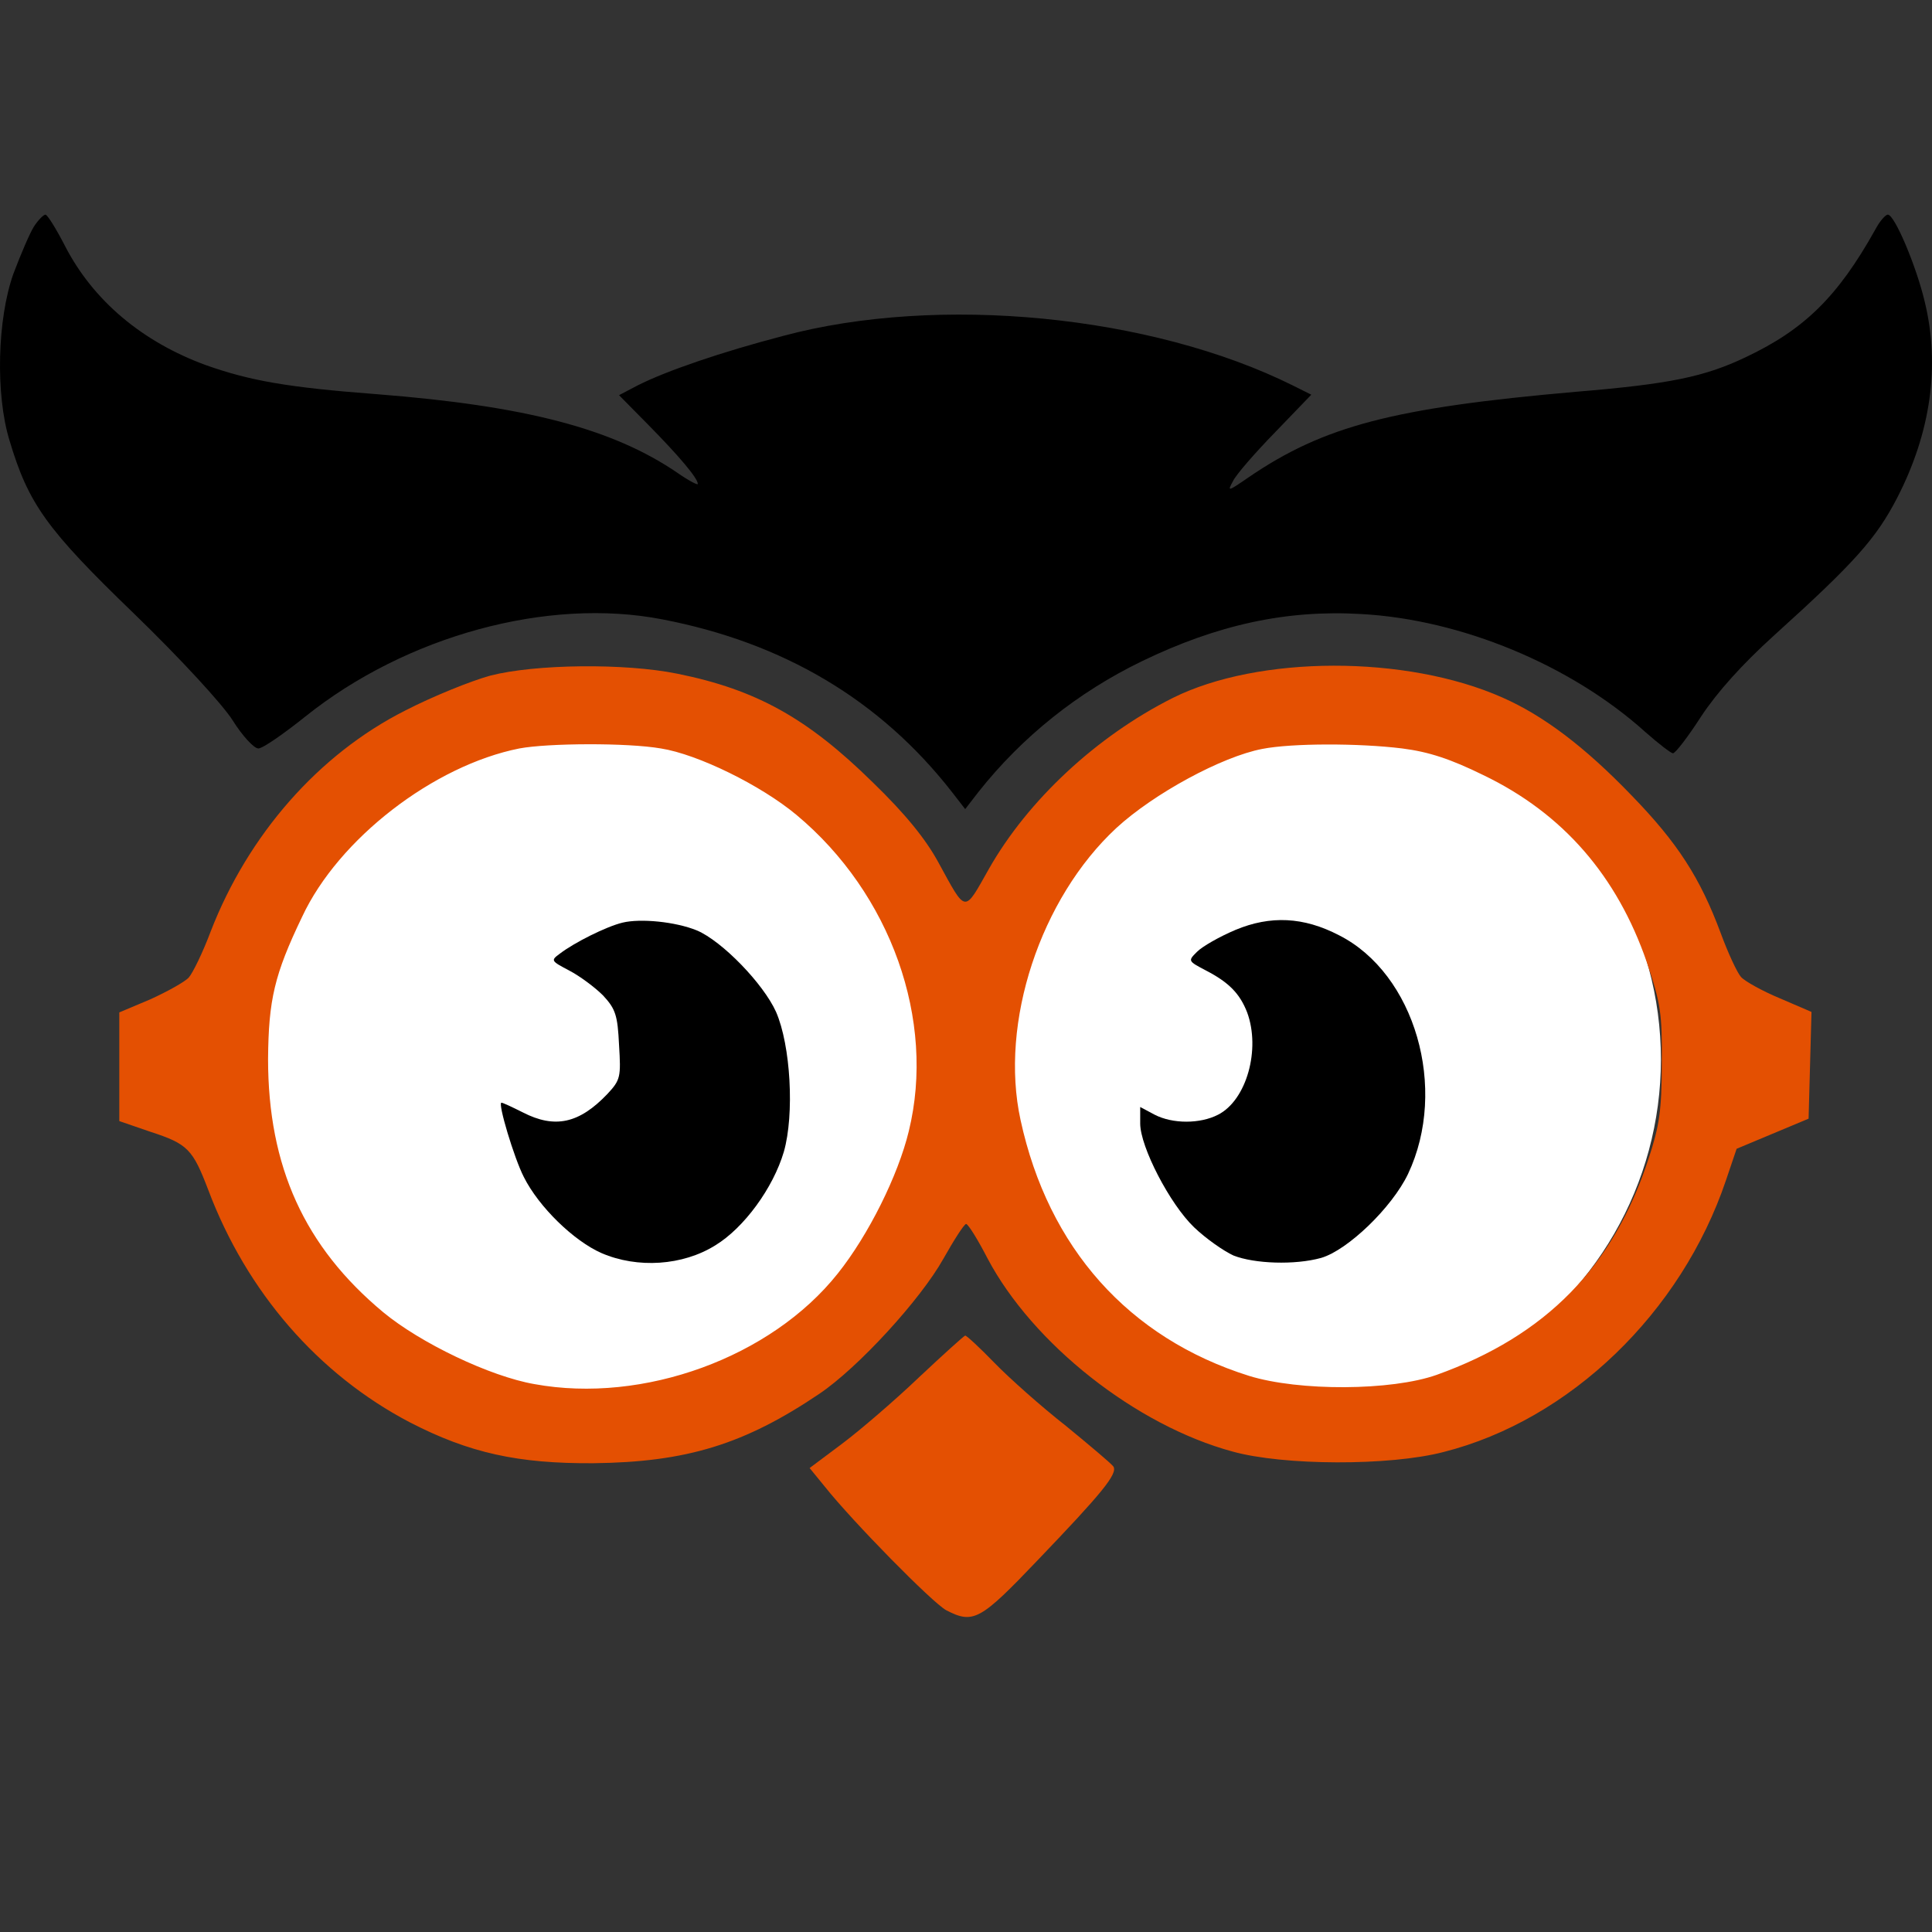
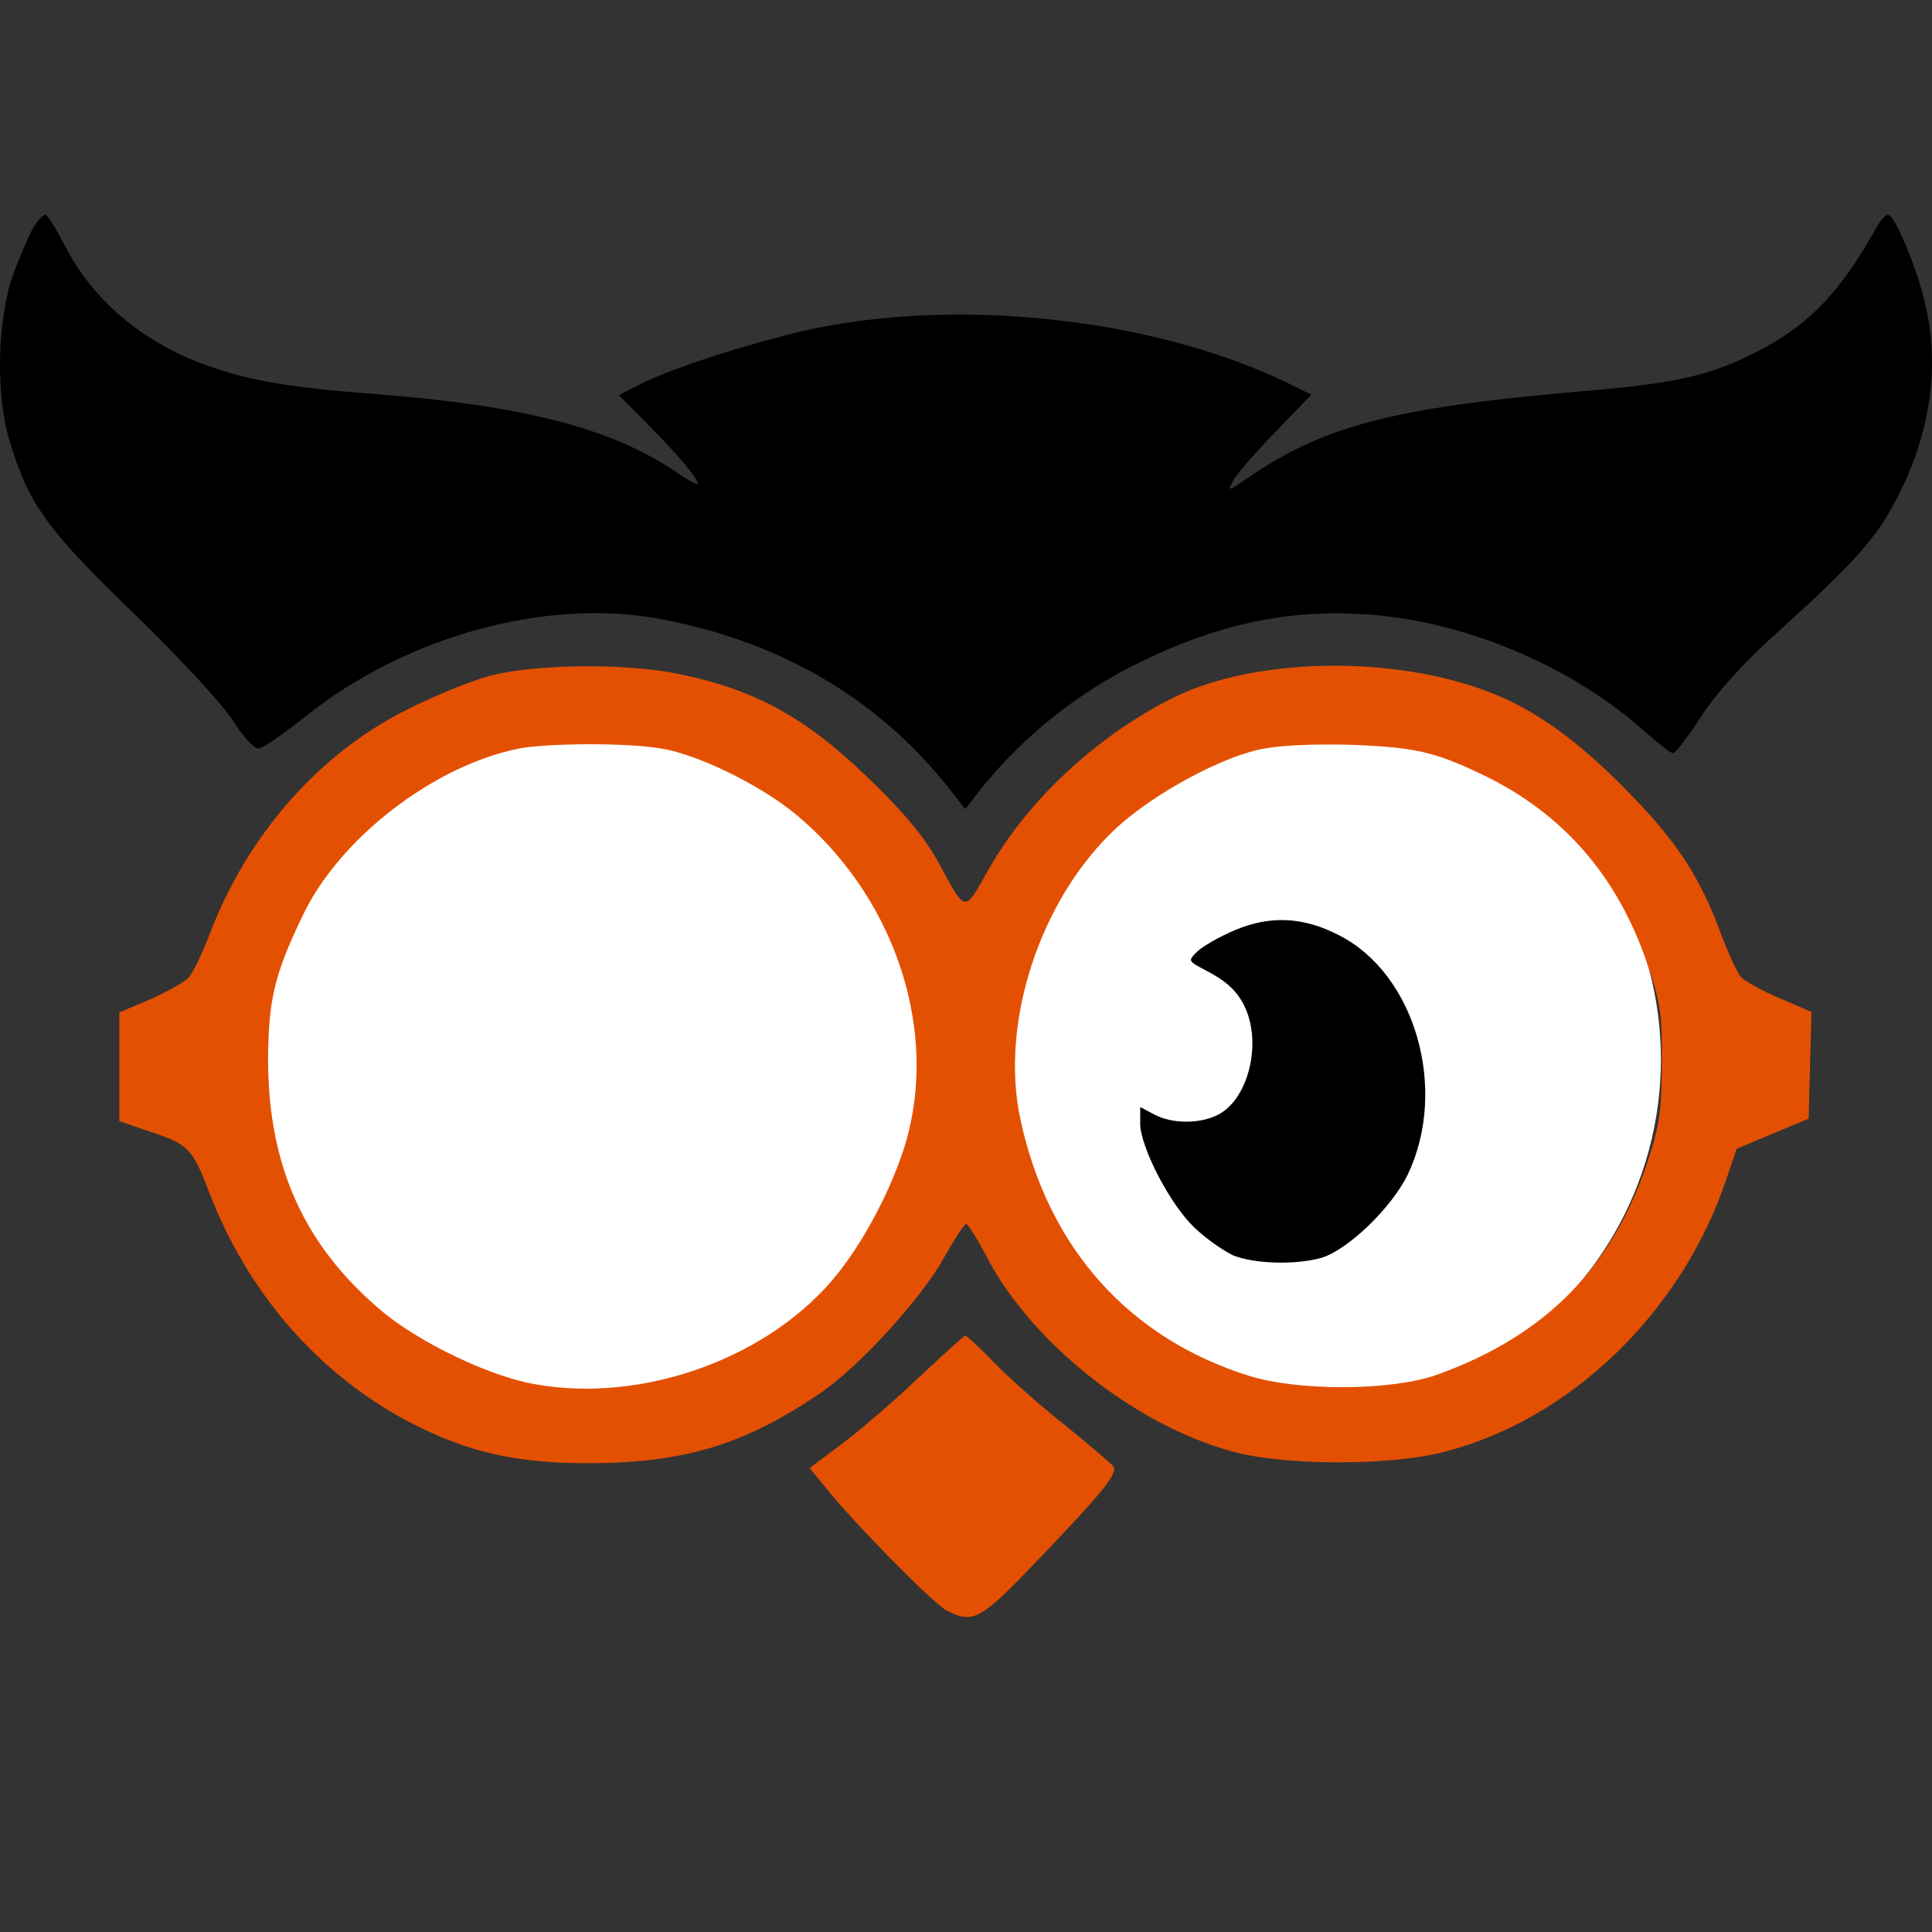
<svg xmlns="http://www.w3.org/2000/svg" width="48" height="48" viewBox="0 0 48 48" fill="none">
  <rect x="0" y="0" width="48" height="48" fill="#333333" stroke="none" />
  <circle cx="14.585" cy="26.322" r="8.656" fill="white" />
  <circle cx="32.609" cy="26.322" r="8.656" fill="white" />
  <path d="M0.839 5.635C0.742 5.791 0.513 6.322 0.332 6.804C-0.067 7.925 -0.115 9.794 0.235 10.939C0.706 12.518 1.153 13.145 3.327 15.243C4.486 16.364 5.537 17.51 5.779 17.895C6.02 18.281 6.31 18.595 6.419 18.595C6.528 18.595 7.047 18.233 7.59 17.799C10.09 15.798 13.605 14.833 16.455 15.388C19.462 15.966 21.866 17.389 23.653 19.68L23.98 20.102L24.306 19.68C25.393 18.305 26.782 17.196 28.376 16.425C30.248 15.52 31.963 15.147 33.811 15.255C36.299 15.388 39.028 16.521 40.876 18.185C41.202 18.474 41.516 18.715 41.564 18.715C41.625 18.715 41.939 18.305 42.265 17.799C42.663 17.196 43.279 16.509 44.077 15.786C46.093 13.965 46.613 13.374 47.132 12.374C47.965 10.758 48.207 9.095 47.821 7.503C47.615 6.623 47.072 5.333 46.903 5.333C46.842 5.333 46.697 5.502 46.589 5.707C45.659 7.371 44.825 8.19 43.364 8.878C42.349 9.36 41.492 9.541 39.149 9.734C34.62 10.132 32.893 10.578 31.009 11.867C30.501 12.217 30.489 12.217 30.634 11.952C30.707 11.795 31.19 11.241 31.685 10.734L32.579 9.806L32.12 9.577C28.605 7.829 23.315 7.31 19.451 8.347C17.929 8.745 16.552 9.215 15.839 9.577L15.38 9.818L16.105 10.553C16.866 11.325 17.337 11.88 17.337 12.024C17.337 12.06 17.107 11.94 16.83 11.747C15.223 10.65 13.061 10.083 9.366 9.794C7.131 9.625 6.201 9.456 5.114 9.071C3.532 8.492 2.312 7.467 1.612 6.105C1.395 5.683 1.177 5.333 1.129 5.333C1.081 5.333 0.948 5.466 0.839 5.635Z" fill="black" />
  <path d="M12.18 16.786C11.696 16.919 10.742 17.305 10.066 17.654C7.916 18.739 6.165 20.74 5.235 23.14C5.042 23.658 4.788 24.176 4.691 24.285C4.595 24.393 4.16 24.634 3.737 24.827L2.964 25.153V26.503V27.853L3.737 28.119C4.667 28.42 4.788 28.553 5.175 29.565C6.129 32.097 7.904 34.146 10.187 35.34C11.66 36.099 12.868 36.365 14.74 36.353C17.059 36.328 18.496 35.883 20.356 34.629C21.322 33.978 22.868 32.29 23.436 31.277C23.701 30.807 23.955 30.409 24.003 30.409C24.052 30.409 24.293 30.795 24.535 31.265C25.658 33.387 28.218 35.412 30.622 36.063C31.878 36.413 34.523 36.425 35.864 36.075C39.004 35.28 41.77 32.615 42.881 29.324L43.146 28.541L44.04 28.167L44.934 27.793L44.97 26.467L45.006 25.141L44.221 24.803C43.786 24.622 43.352 24.381 43.255 24.273C43.158 24.164 42.929 23.67 42.748 23.176C42.24 21.813 41.685 20.945 40.538 19.764C39.366 18.546 38.339 17.775 37.325 17.329C34.934 16.268 31.262 16.28 29.136 17.341C27.24 18.293 25.537 19.884 24.571 21.584C23.943 22.694 24.015 22.706 23.315 21.428C23.001 20.849 22.494 20.222 21.684 19.438C20.066 17.847 18.798 17.136 16.829 16.738C15.525 16.473 13.303 16.497 12.18 16.786ZM16.419 18.595C17.337 18.739 18.907 19.511 19.788 20.246C22.131 22.199 23.255 25.346 22.578 28.107C22.313 29.204 21.576 30.686 20.815 31.639C19.16 33.724 15.984 34.882 13.279 34.388C12.167 34.195 10.44 33.363 9.522 32.603C7.566 30.976 6.66 28.987 6.66 26.31C6.672 24.839 6.817 24.212 7.506 22.778C8.411 20.837 10.778 19.017 12.904 18.595C13.617 18.462 15.573 18.45 16.419 18.595ZM34.837 18.595C35.501 18.679 36.045 18.86 36.854 19.258C38.835 20.21 40.175 21.765 40.912 23.899C41.262 24.936 41.298 25.177 41.286 26.431C41.286 27.588 41.226 27.974 40.96 28.782C40.079 31.482 38.412 33.182 35.694 34.158C34.571 34.556 32.276 34.568 31.032 34.183C28.037 33.242 26.044 31 25.356 27.829C24.825 25.406 25.851 22.32 27.735 20.572C28.665 19.716 30.356 18.799 31.359 18.607C32.095 18.462 33.762 18.462 34.837 18.595Z" fill="#E45002" />
-   <path d="M15.465 22.923C15.066 23.019 14.269 23.417 13.907 23.695C13.677 23.863 13.69 23.875 14.148 24.116C14.402 24.249 14.777 24.526 14.982 24.731C15.296 25.069 15.344 25.226 15.38 25.961C15.429 26.757 15.417 26.829 15.091 27.179C14.39 27.914 13.786 28.047 12.989 27.637C12.723 27.504 12.494 27.396 12.458 27.396C12.361 27.396 12.772 28.77 13.013 29.24C13.387 29.988 14.257 30.831 14.945 31.133C15.839 31.519 16.962 31.446 17.772 30.94C18.484 30.506 19.209 29.517 19.475 28.613C19.74 27.685 19.644 25.973 19.281 25.141C18.967 24.442 17.941 23.381 17.313 23.116C16.781 22.899 15.912 22.814 15.465 22.923Z" fill="black" />
  <path d="M30.695 23.103C30.296 23.272 29.874 23.513 29.741 23.646C29.511 23.875 29.511 23.875 29.97 24.116C30.526 24.405 30.803 24.683 30.985 25.153C31.323 26.069 30.973 27.335 30.26 27.696C29.813 27.925 29.137 27.925 28.69 27.696L28.328 27.503V27.913C28.328 28.492 29.064 29.915 29.668 30.493C29.958 30.771 30.405 31.084 30.646 31.193C31.166 31.398 32.168 31.434 32.821 31.253C33.485 31.06 34.584 29.999 34.982 29.167C35.985 27.045 35.151 24.188 33.267 23.236C32.386 22.778 31.564 22.741 30.695 23.103Z" fill="black" />
  <path d="M22.832 34.219C22.24 34.785 21.383 35.521 20.936 35.858L20.115 36.473L20.489 36.931C21.178 37.799 23.17 39.825 23.509 40.006C24.185 40.355 24.354 40.259 25.791 38.752C27.373 37.1 27.772 36.618 27.663 36.437C27.627 36.377 27.084 35.919 26.48 35.424C25.864 34.942 25.067 34.231 24.704 33.857C24.342 33.483 24.016 33.182 23.98 33.182C23.943 33.194 23.436 33.652 22.832 34.219Z" fill="#E45002" />
</svg>